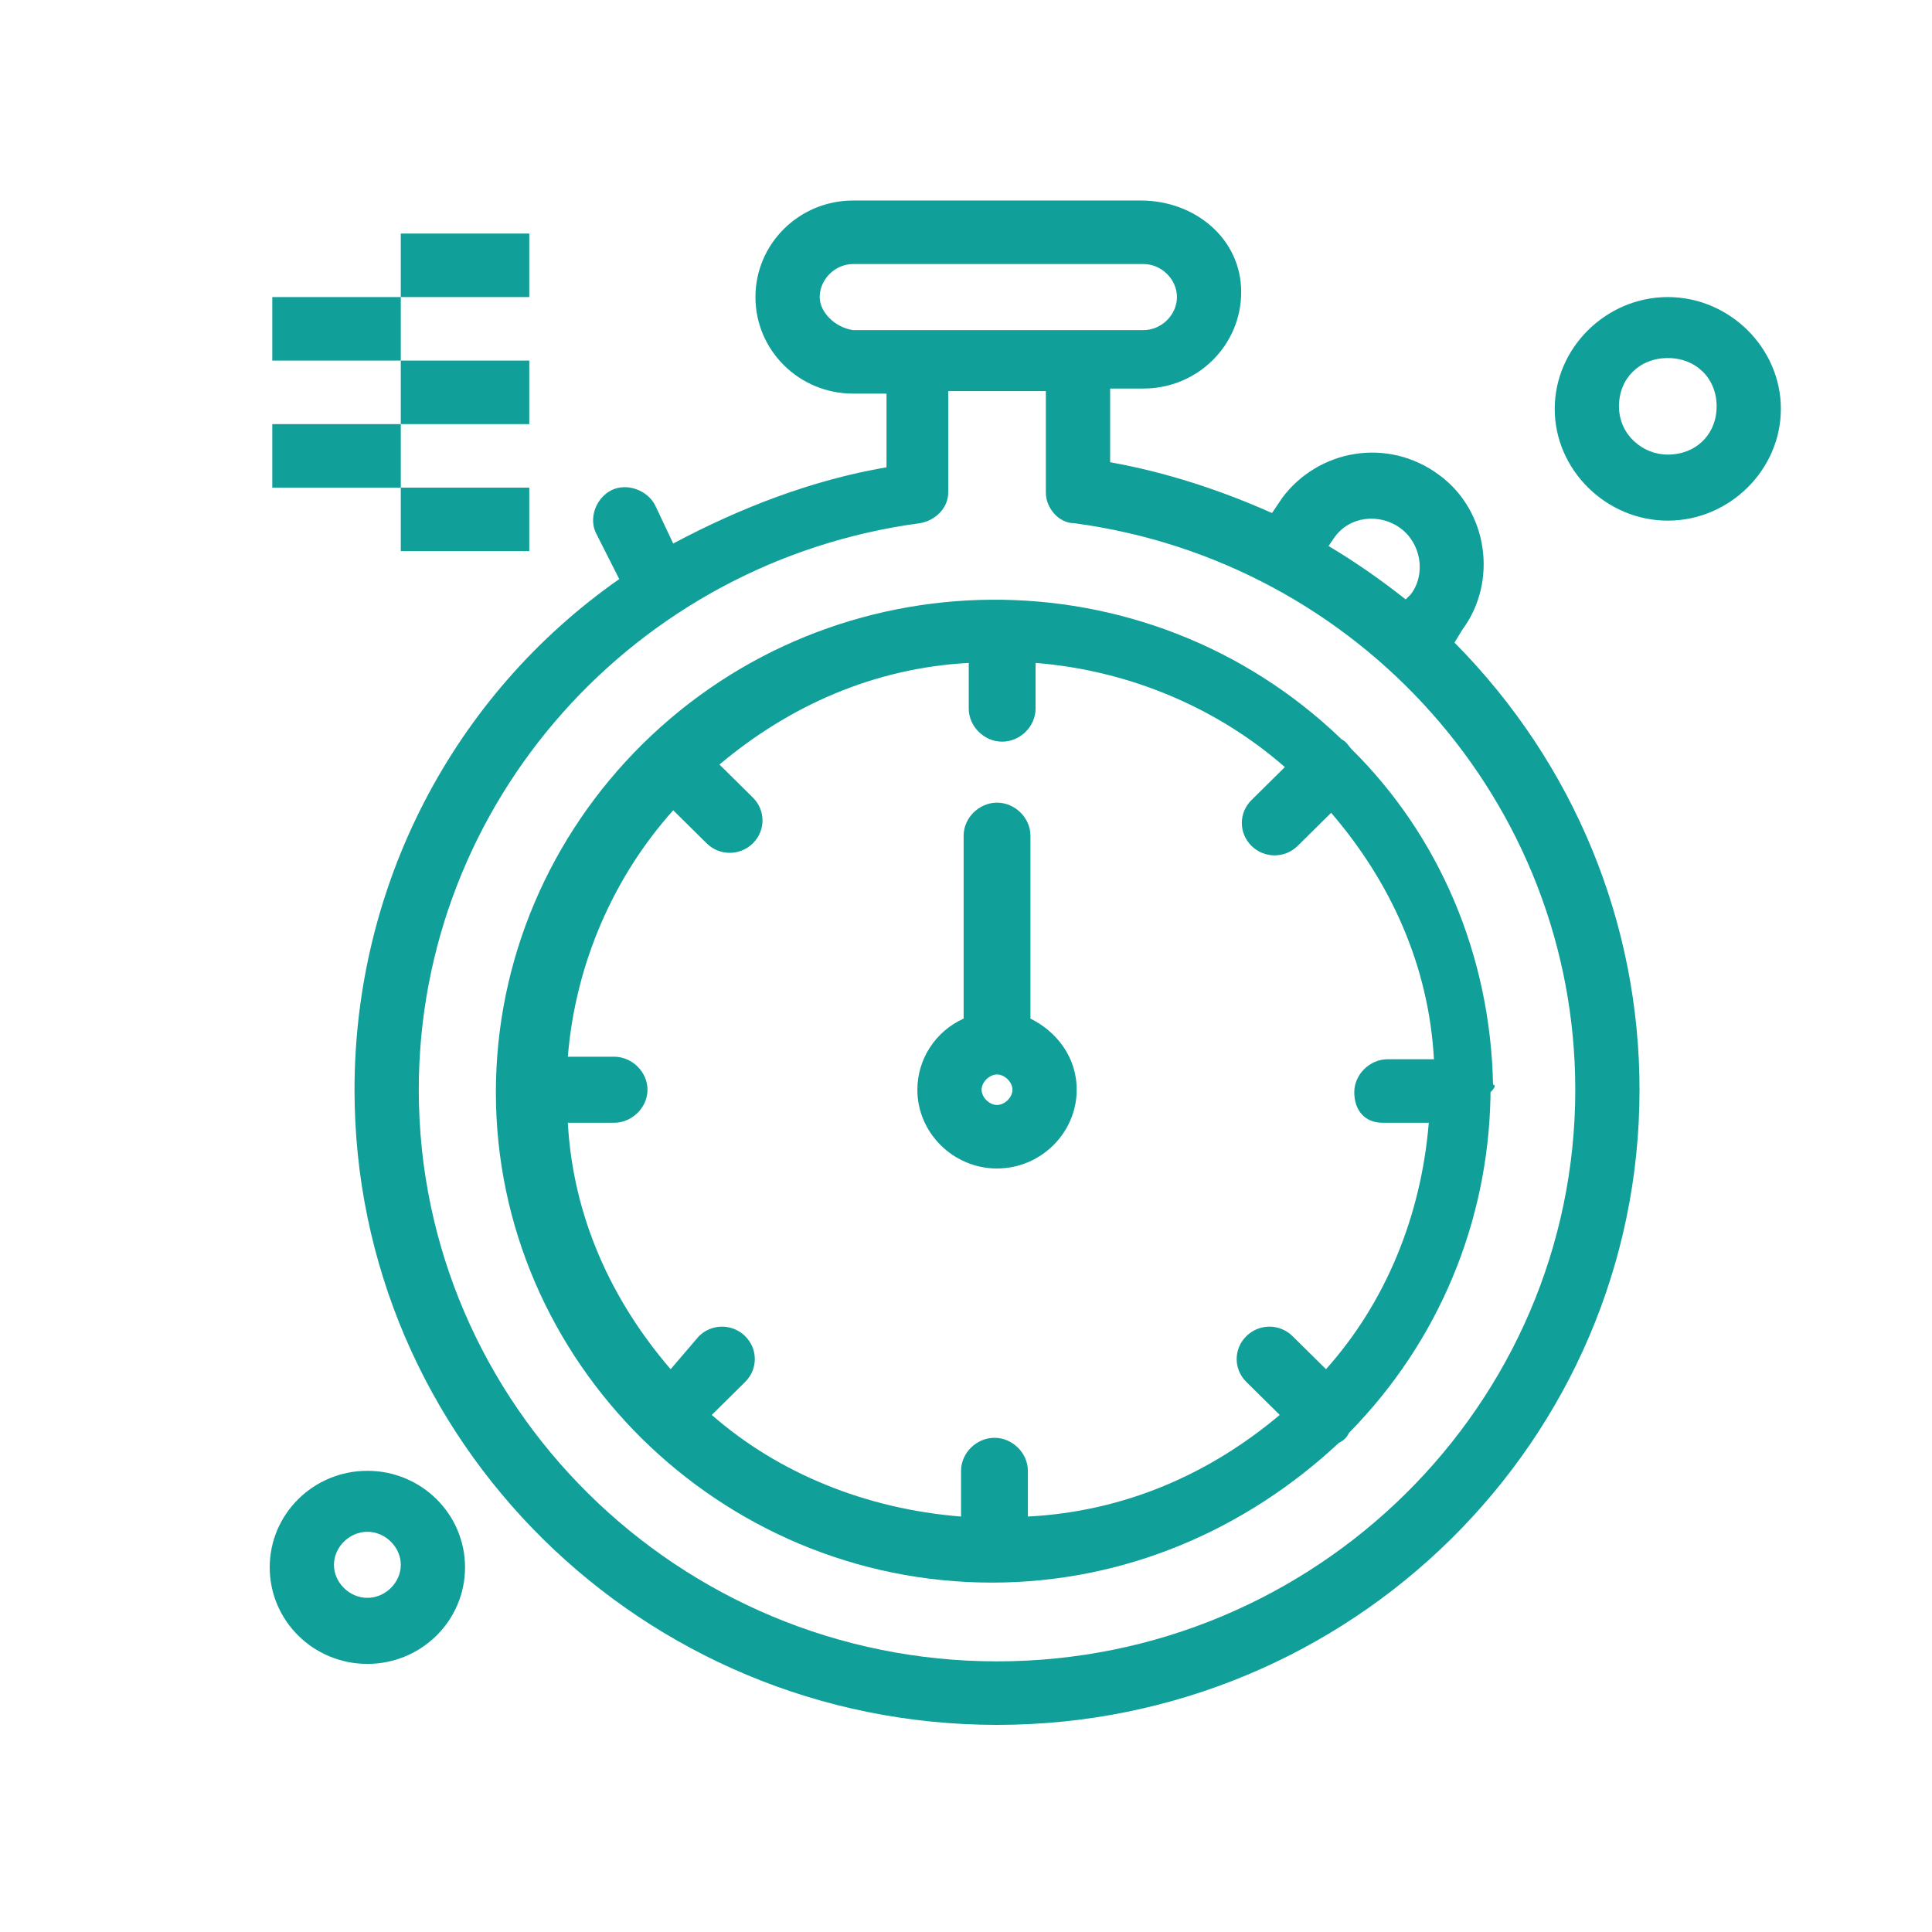
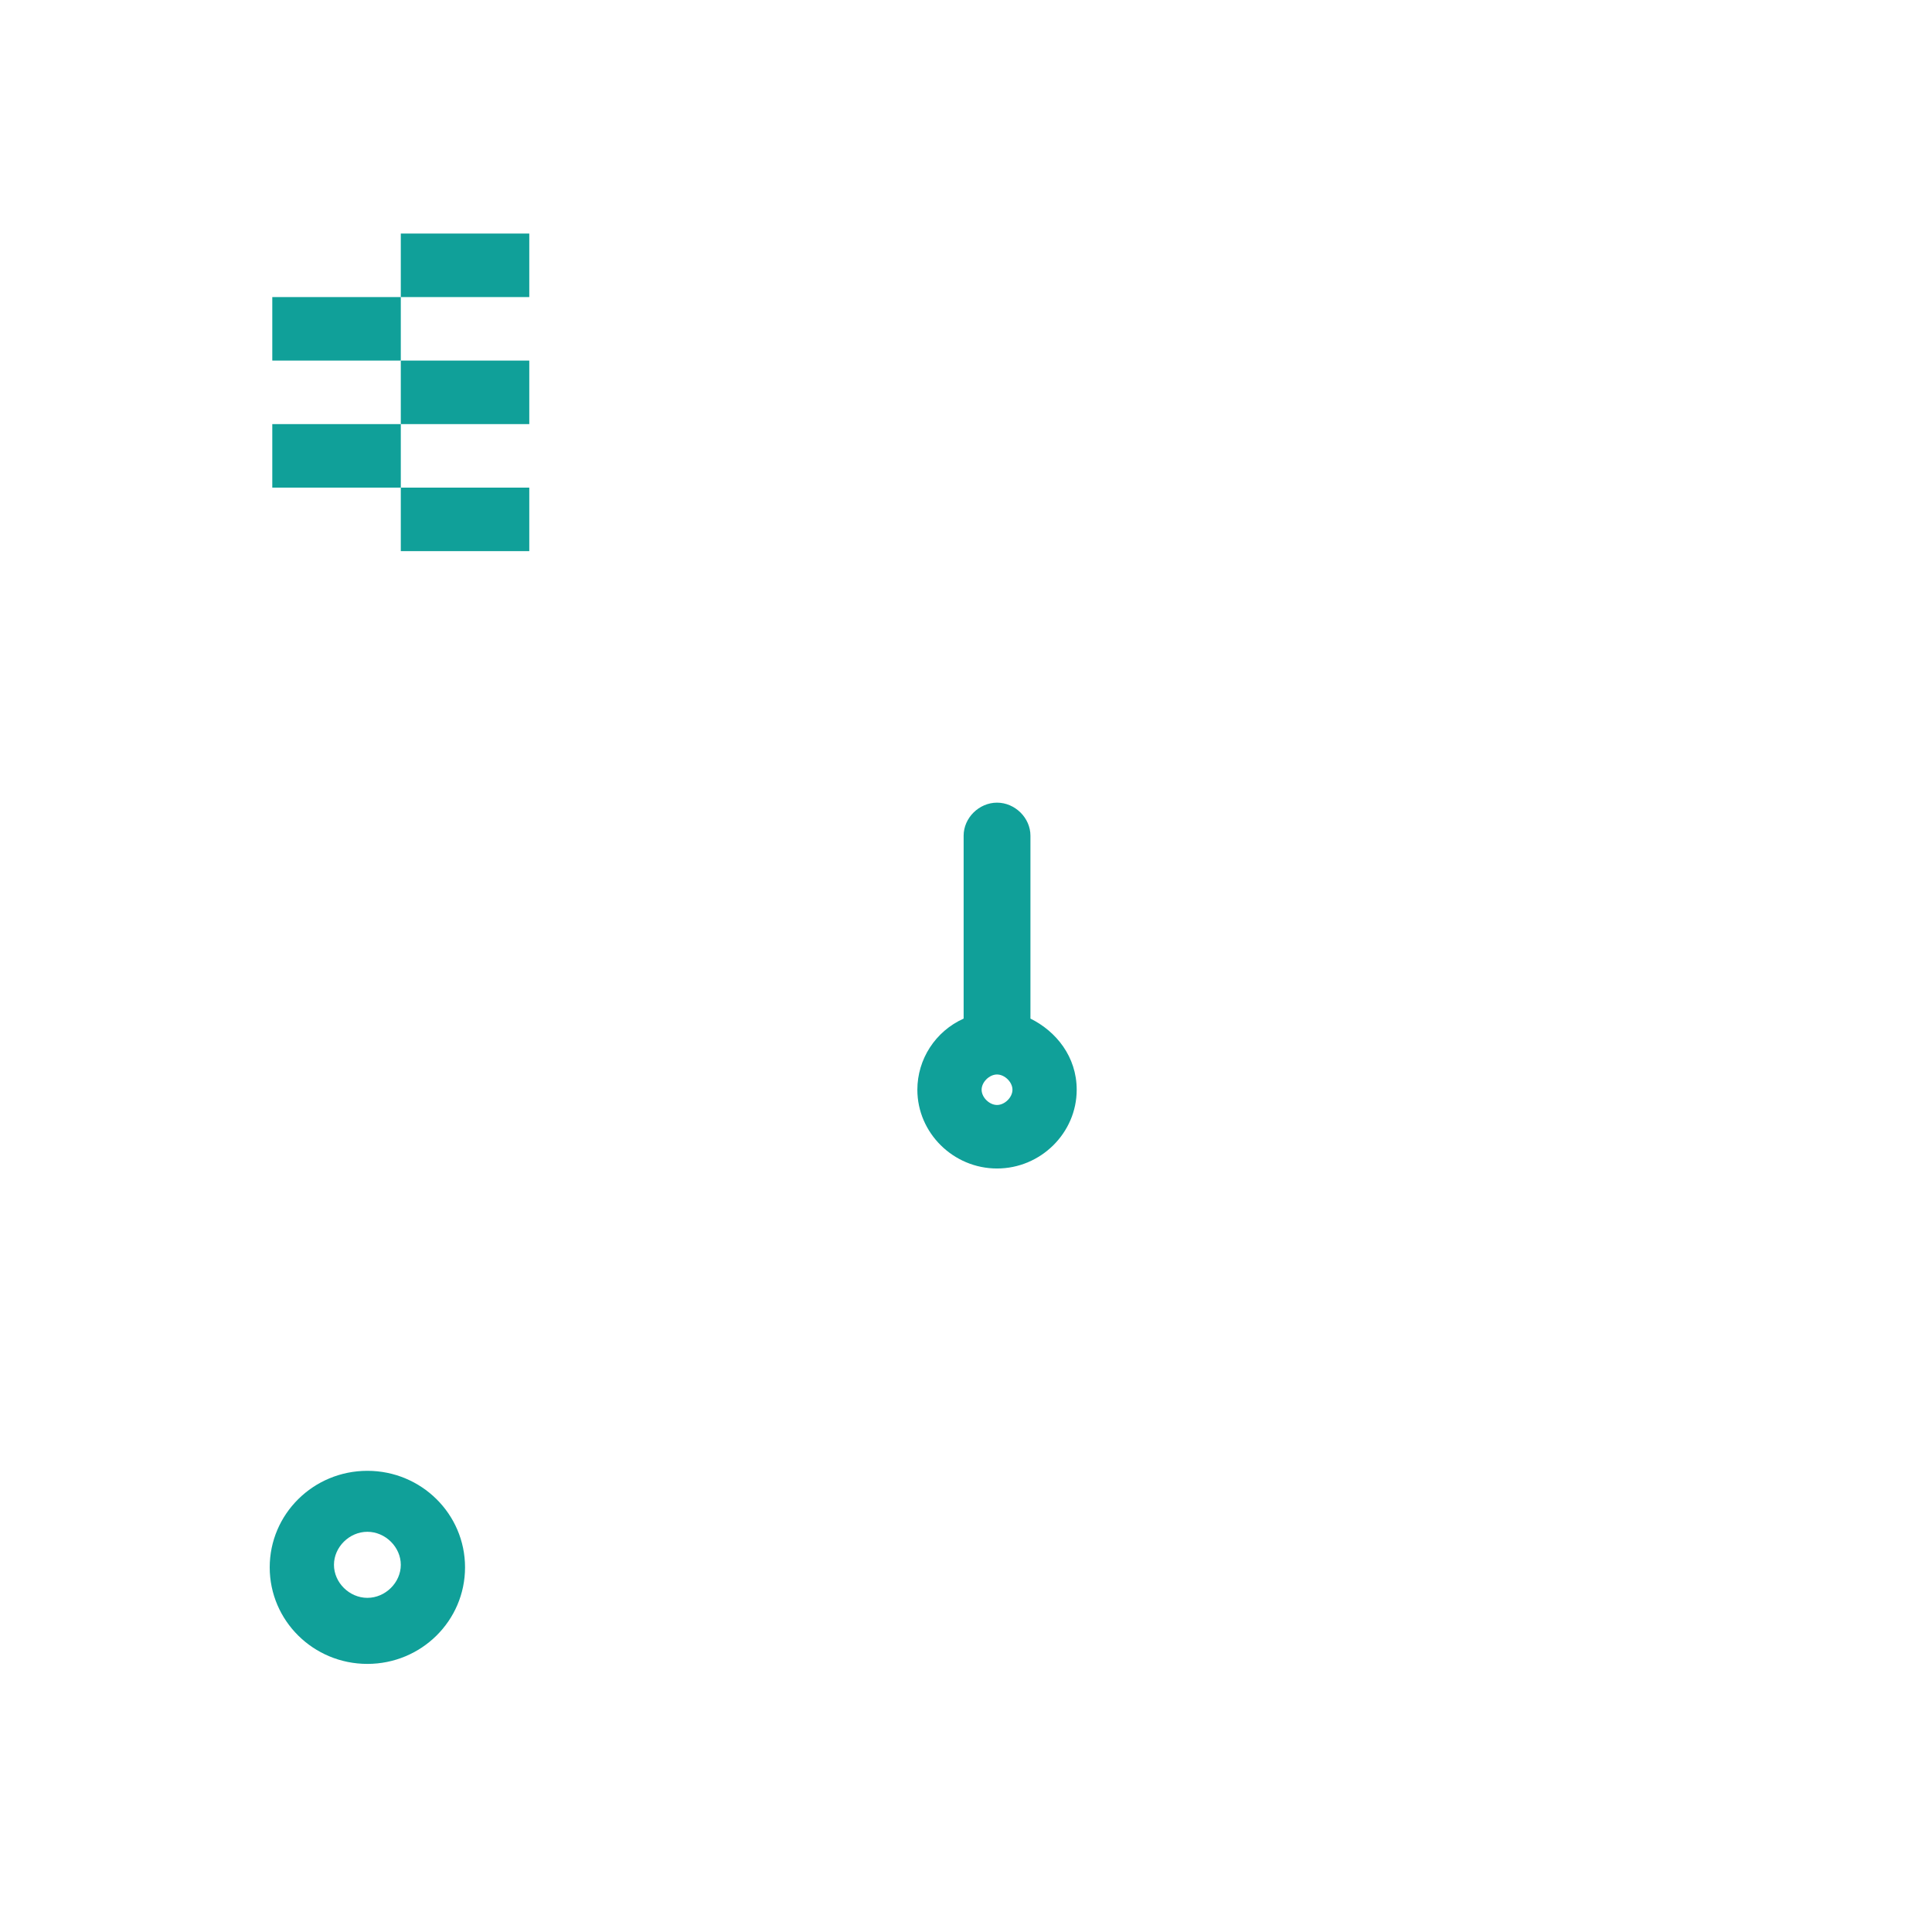
<svg xmlns="http://www.w3.org/2000/svg" xml:space="preserve" width="50mm" height="50mm" version="1.1" style="shape-rendering:geometricPrecision; text-rendering:geometricPrecision; image-rendering:optimizeQuality; fill-rule:evenodd; clip-rule:evenodd" viewBox="0 0 5000 5000">
  <defs>
    <style type="text/css">
   
    .fil0 {fill:#10A099;fill-rule:nonzero}
   
  </style>
  </defs>
  <g id="Ebene_x0020_1">
    <path class="fil0" d="M2580.31 2859.67c-19.98,0 -39.9,-19.72 -39.9,-39.44 0,-19.74 19.92,-39.46 39.9,-39.46 19.95,0 39.93,19.72 39.93,39.46 0,19.72 -19.98,39.44 -39.93,39.44zm86.46 -223.54l0 -473.4c0,-46.04 -39.92,-85.48 -86.46,-85.48 -46.55,0 -86.44,39.44 -86.44,85.48l0 473.4c-73.17,32.87 -119.76,105.19 -119.76,184.1 0,111.77 93.11,203.82 206.2,203.82 113.06,0 206.17,-92.05 206.17,-203.82 0,-85.49 -53.19,-151.23 -119.71,-184.1z" />
-     <path class="fil0" d="M2580.31 4299.6c-824.77,0 -1496.52,-664.08 -1496.52,-1479.37 0,-742.98 558.69,-1367.6 1296.99,-1466.23 39.92,-6.58 73.17,-39.46 73.17,-78.9l0 -262.99 252.73 0 0 262.99c0,39.44 33.27,78.9 73.17,78.9 738.26,98.63 1296.95,723.25 1296.95,1466.23 0,815.29 -671.77,1479.37 -1496.49,1479.37zm-458.93 -3530.77c0,-46.04 39.9,-85.47 86.44,-85.47l751.62 0c46.54,0 86.46,39.43 86.46,85.47 0,46.01 -39.92,85.47 -86.46,85.47 -192.9,0 -625.26,0 -751.62,0 -46.54,-6.58 -86.44,-46.02 -86.44,-85.47zm1316.92 644.34l13.35 -19.72c39.9,-59.17 119.65,-65.75 172.92,-26.29 53.19,39.43 66.46,118.35 26.56,170.94l-13.29 13.14c-66.54,-52.59 -133,-98.61 -199.54,-138.07zm325.92 249.86l19.93 -32.88c93.17,-124.93 66.53,-309.03 -59.85,-401.08 -133,-98.61 -312.57,-65.74 -405.74,59.17l-26.62 39.46c-132.94,-59.17 -272.67,-105.19 -418.96,-131.51l0 -190.66 86.46 0c139.66,0 252.75,-111.77 252.75,-249.86 0,-138.07 -119.75,-236.7 -259.4,-236.7l-744.97 0c-139.65,0 -252.75,111.79 -252.75,249.86 0,138.07 113.1,249.84 252.75,249.84l86.46 0 0 190.68c-192.88,32.88 -379.09,105.19 -552.03,197.24l-46.56 -98.61c-19.96,-39.45 -73.17,-59.17 -113.06,-39.45 -39.9,19.71 -59.86,72.33 -39.9,111.77l59.83 118.35c-432.32,302.45 -685.07,795.57 -685.07,1321.58 0,907.34 744.95,1643.74 1662.82,1643.74 917.88,0 1662.77,-736.4 1662.77,-1643.74 0,-427.38 -166.28,-841.61 -478.86,-1157.2z" />
    <path class="fil0" d="M950.74 4135.22c-46.54,0 -86.44,-39.46 -86.44,-85.47 0,-46.02 39.9,-85.48 86.44,-85.48 46.58,0 86.52,39.46 86.52,85.48 0,46.01 -39.94,85.47 -86.52,85.47zm0 -328.75c-139.63,0 -252.73,111.77 -252.73,249.85 0,138.07 113.1,249.84 252.73,249.84 139.71,0 252.78,-111.77 252.78,-249.84 0,-138.08 -113.07,-249.85 -252.78,-249.85z" />
-     <path class="fil0" d="M4316.25 1176.47c-66.53,0 -126.36,-52.59 -126.36,-124.93 0,-72.31 53.19,-124.91 126.36,-124.91 73.17,0 126.37,52.6 126.37,124.91 0,72.34 -53.2,124.93 -126.37,124.93zm0 -407.64c-159.63,0 -292.65,131.49 -292.65,289.29 0,157.81 133.02,289.3 292.65,289.3 159.64,0 292.65,-131.49 292.65,-289.3 0,-157.8 -133.01,-289.29 -292.65,-289.29z" />
-     <path class="fil0" d="M3578.01 2905.7l119.67 0c-19.92,243.26 -113.03,466.82 -266.03,637.77l-86.46 -85.47c-33.27,-32.88 -86.46,-32.88 -119.73,0 -33.27,32.87 -33.27,85.47 0,118.35l86.46 85.47c-179.56,151.23 -399.03,249.86 -651.8,263l0 -118.35c0,-46.02 -39.88,-85.48 -86.46,-85.48 -46.59,0 -86.5,39.46 -86.5,85.48l0 118.35c-246.07,-19.72 -472.22,-111.77 -645.13,-263l86.47 -85.47c33.24,-32.88 33.24,-85.48 0,-118.35 -33.27,-32.88 -86.47,-32.88 -119.72,0l-73.17 85.47c-152.98,-177.53 -252.76,-394.51 -266.05,-637.77l119.73 0c46.54,0 86.44,-39.45 86.44,-85.47 0,-46.03 -39.9,-85.49 -86.44,-85.49l-119.73 0c19.94,-243.26 119.73,-466.82 272.69,-637.77l86.46 85.48c33.27,32.87 86.48,32.87 119.71,0 33.27,-32.88 33.27,-85.48 0,-118.35l-86.44 -85.48c179.59,-151.22 399.07,-249.85 645.16,-262.99l0 118.35c0,46.01 39.92,85.47 86.46,85.47 46.56,0 86.44,-39.46 86.44,-85.47l0 -118.35c246.13,19.72 472.25,118.35 645.17,269.57l-86.46 85.48c-33.21,32.87 -33.21,85.47 0,118.35 33.27,32.87 86.46,32.87 119.73,0l86.46 -85.48c153,177.53 252.74,394.49 266.09,637.77l-119.73 0c-46.56,0 -86.46,39.45 -86.46,85.47 0,46.04 26.61,78.91 73.17,78.91zm285.94 -98.63c-6.63,-335.33 -139.65,-644.34 -365.76,-867.9 -6.64,-6.56 -13.35,-19.72 -26.62,-26.3 -505.49,-486.54 -1310.29,-479.98 -1809.13,13.16 -239.42,236.7 -379.11,558.87 -379.11,900.76 0,696.96 578.65,1268.97 1283.68,1268.97 345.88,0 658.45,-138.07 897.91,-361.61 13.29,-6.58 19.92,-13.16 26.63,-26.3 232.75,-236.7 359.13,-545.73 365.77,-867.9 0,-6.58 0,-13.16 0,-13.16 13.34,-13.14 13.34,-19.72 6.63,-19.72z" />
    <polygon class="fil0" points="704.67,1261.95 1037.26,1261.95 1037.26,1097.58 704.67,1097.58 " />
    <polygon class="fil0" points="1037.26,1097.58 1369.77,1097.58 1369.77,933.19 1037.26,933.19 " />
    <polygon class="fil0" points="1037.26,1426.33 1369.77,1426.33 1369.77,1261.95 1037.26,1261.95 " />
    <polygon class="fil0" points="704.67,933.19 1037.26,933.19 1037.26,768.83 704.67,768.83 " />
    <polygon class="fil0" points="1037.26,768.83 1369.77,768.83 1369.77,604.44 1037.26,604.44 " />
  </g>
</svg>